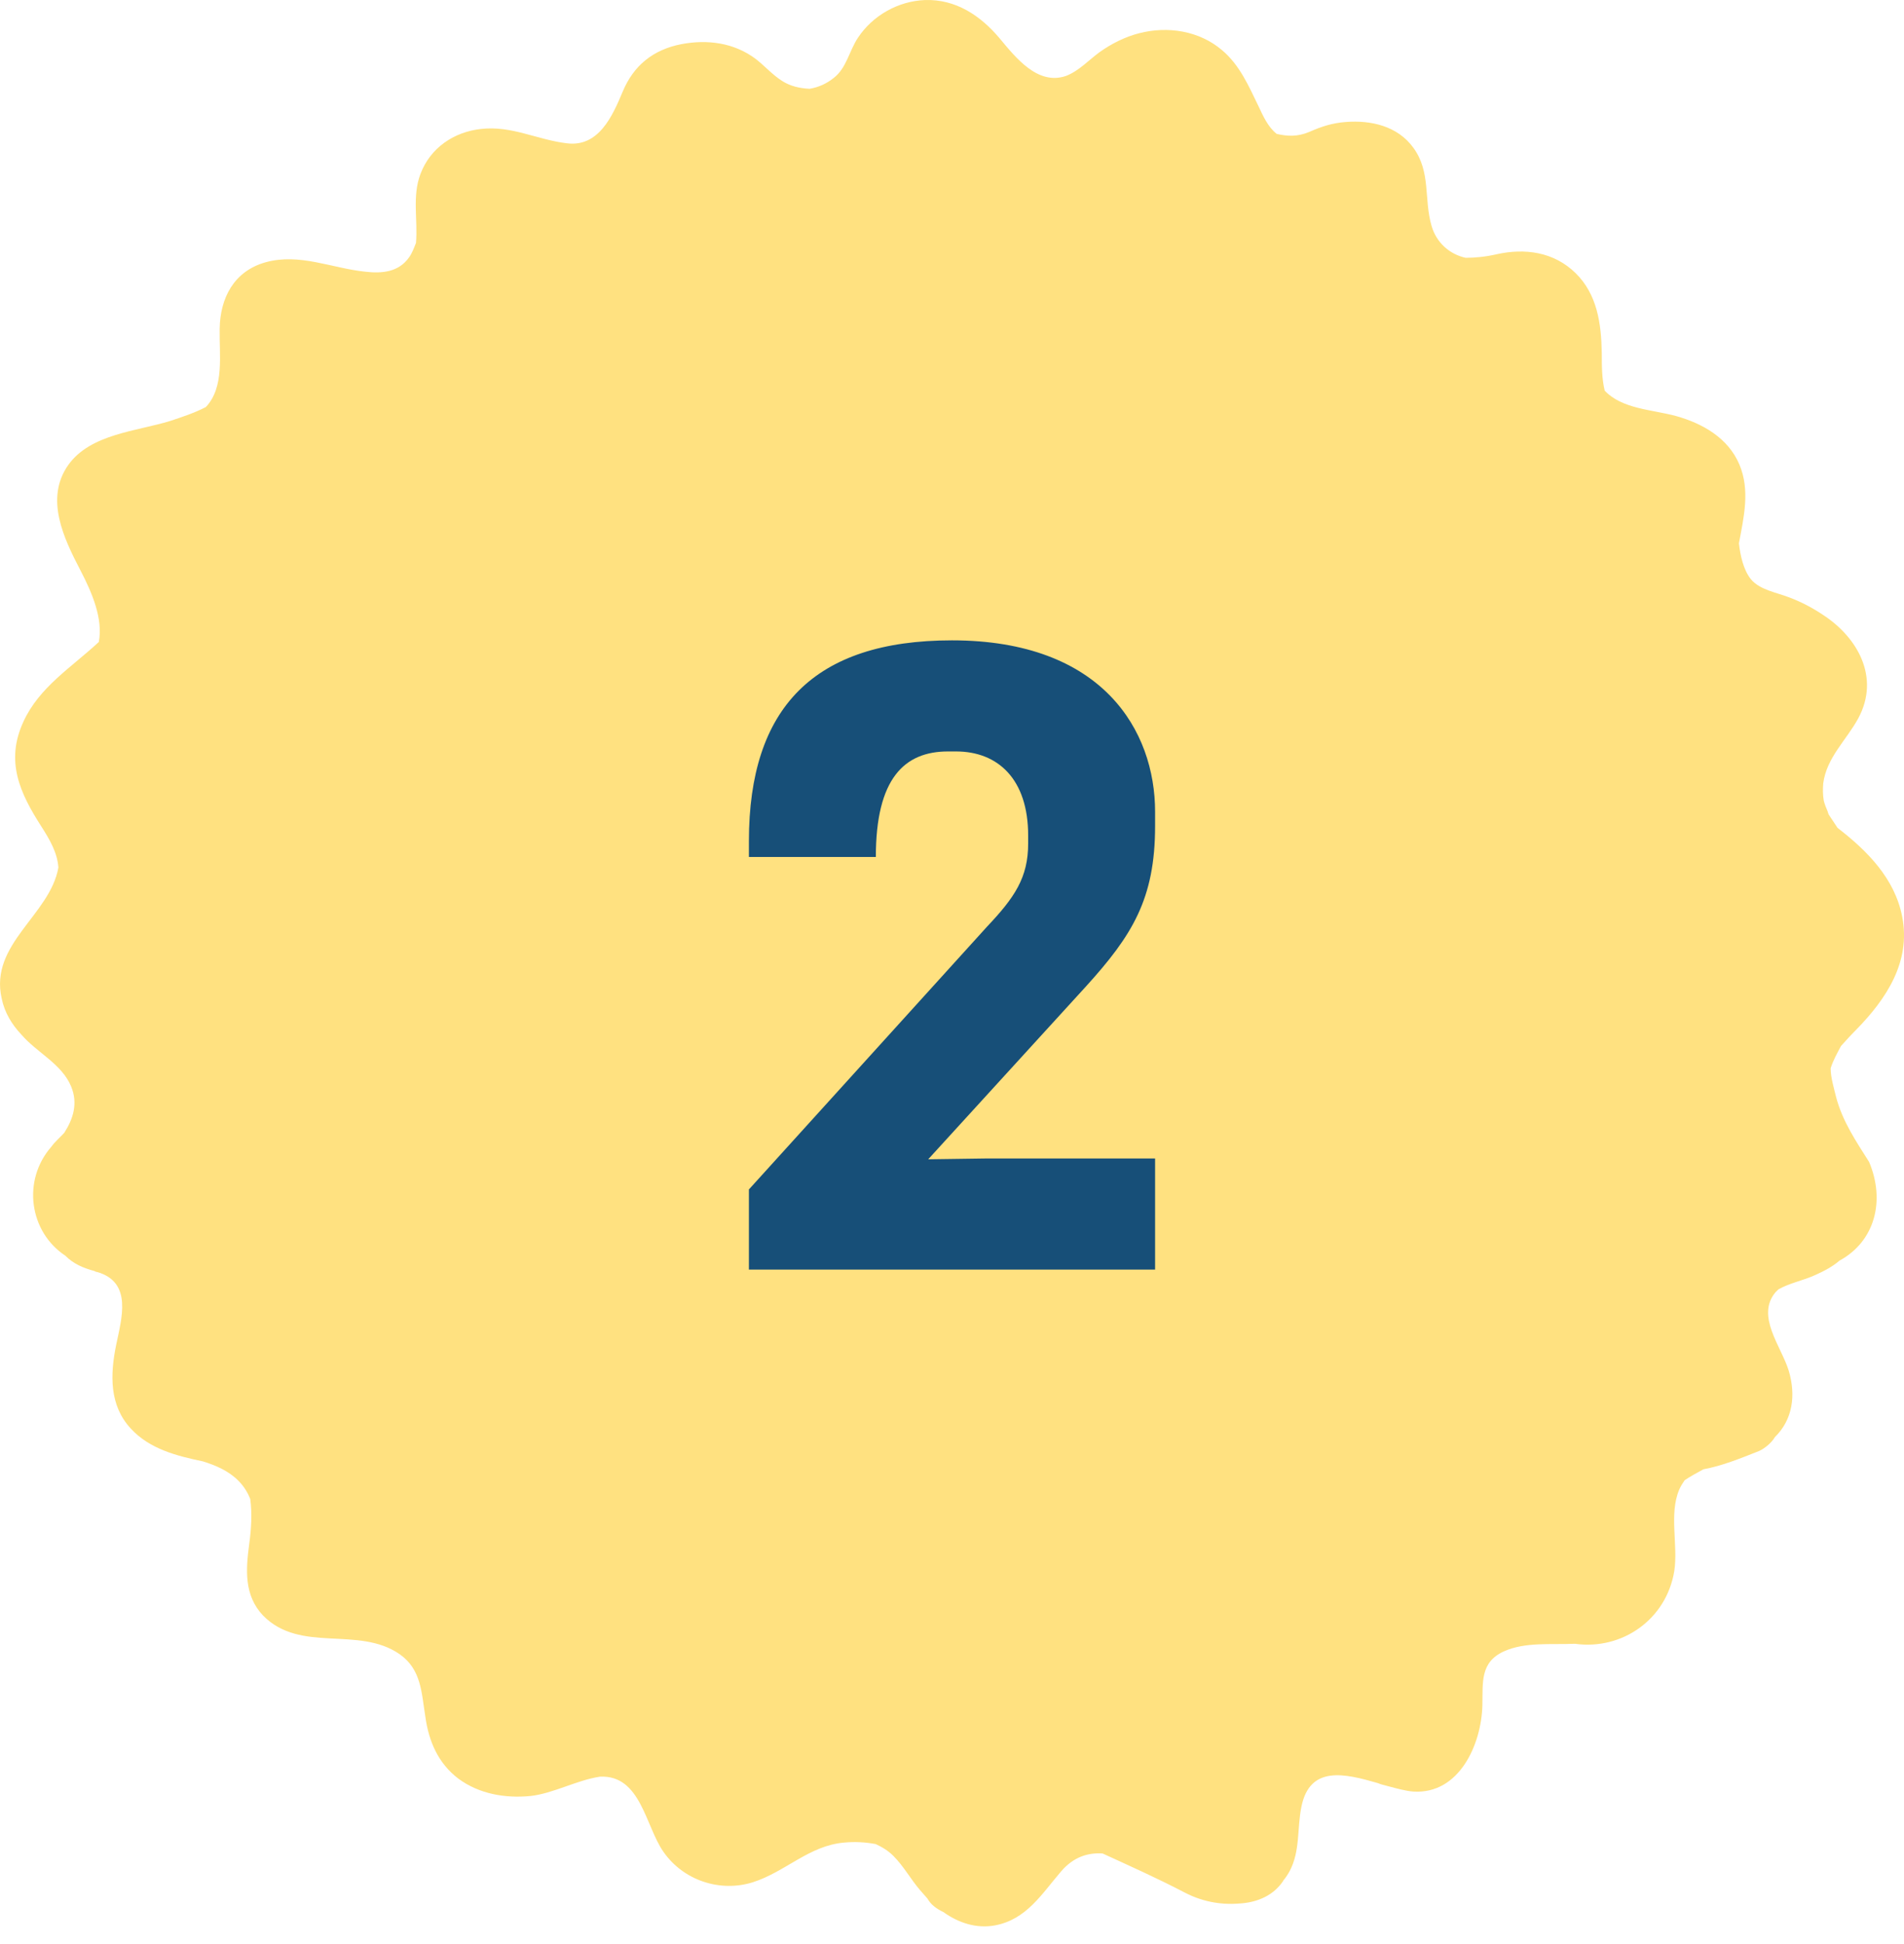
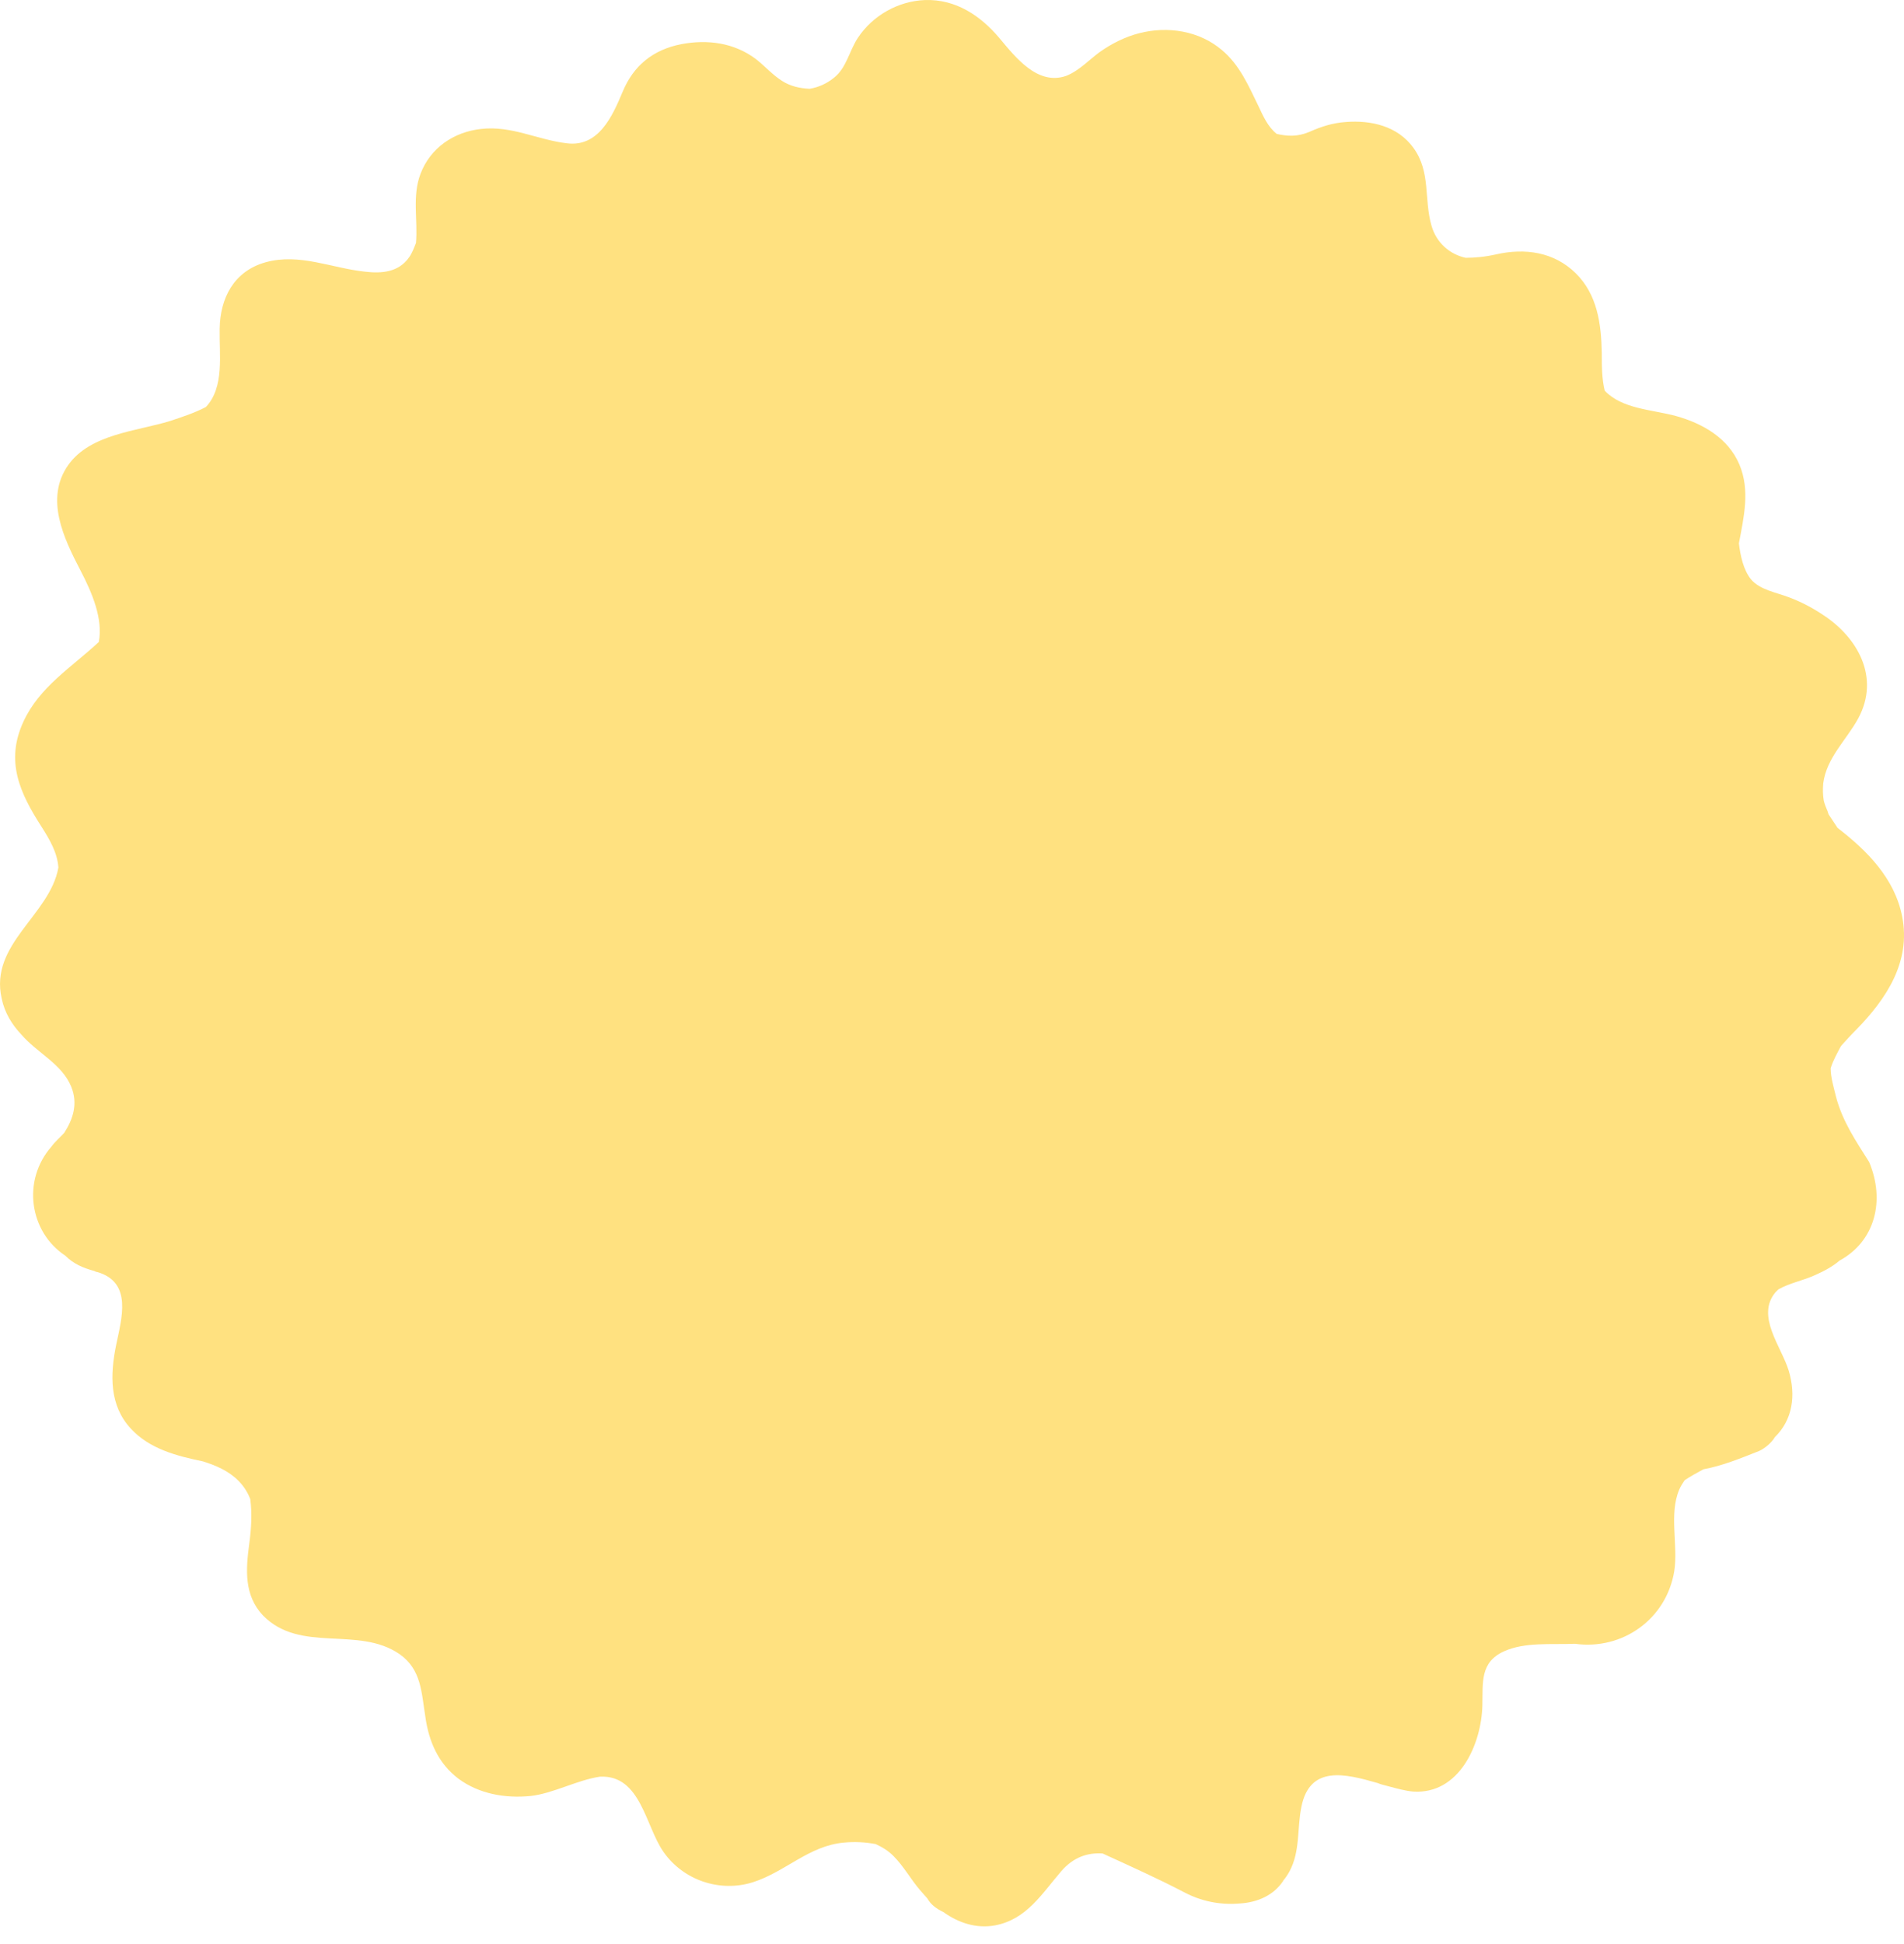
<svg xmlns="http://www.w3.org/2000/svg" width="48" height="49" viewBox="0 0 48 49" fill="none">
  <path d="M46.288 27.651C46.238 27.439 46.151 27.164 46.151 26.926C46.213 26.726 46.312 26.552 46.412 26.364C46.536 26.227 46.66 26.089 46.797 25.952C47.556 25.177 48.178 24.24 47.954 23.103C47.767 22.141 47.071 21.441 46.325 20.867C46.25 20.754 46.176 20.642 46.101 20.529C46.089 20.492 46.076 20.467 46.076 20.454C46.039 20.367 46.002 20.279 45.977 20.179C45.952 20.029 45.952 19.892 45.964 19.742C46.051 19.092 46.549 18.655 46.847 18.105C47.407 17.068 46.822 16.056 45.952 15.494C45.691 15.319 45.405 15.169 45.106 15.057C44.783 14.932 44.36 14.869 44.136 14.594C43.95 14.357 43.875 14.007 43.838 13.695C43.962 13.033 44.124 12.358 43.85 11.708C43.564 11.034 42.918 10.671 42.246 10.484C41.637 10.321 40.891 10.309 40.455 9.847C40.381 9.547 40.381 9.209 40.381 8.897C40.368 8.16 40.269 7.423 39.722 6.885C39.175 6.348 38.441 6.248 37.72 6.411C37.446 6.473 37.185 6.498 36.949 6.498C36.551 6.411 36.215 6.123 36.091 5.698C35.892 5.024 36.078 4.337 35.631 3.724C35.233 3.175 34.561 3.025 33.927 3.075C33.591 3.1 33.318 3.187 33.007 3.325C32.708 3.45 32.46 3.437 32.186 3.375C31.962 3.2 31.838 2.912 31.726 2.675C31.477 2.163 31.253 1.638 30.806 1.263C30.234 0.776 29.438 0.651 28.717 0.838C28.369 0.926 28.02 1.101 27.722 1.313C27.448 1.513 27.2 1.788 26.876 1.913C26.155 2.163 25.596 1.438 25.198 0.963C24.713 0.388 24.091 -0.024 23.32 0.001C22.648 0.026 22.002 0.388 21.629 0.951C21.405 1.288 21.343 1.713 21.02 1.963C20.833 2.113 20.634 2.2 20.41 2.238C20.161 2.225 19.925 2.175 19.714 2.038C19.477 1.888 19.279 1.663 19.055 1.488C18.508 1.076 17.836 0.988 17.177 1.113C16.468 1.251 15.971 1.65 15.697 2.313C15.436 2.937 15.088 3.712 14.292 3.612C13.546 3.524 12.899 3.162 12.128 3.25C11.444 3.325 10.848 3.724 10.599 4.387C10.387 4.949 10.537 5.549 10.487 6.123C10.437 6.248 10.387 6.386 10.313 6.486C10.052 6.86 9.629 6.898 9.206 6.848C8.361 6.76 7.552 6.373 6.694 6.611C5.898 6.835 5.55 7.51 5.538 8.285C5.525 8.947 5.662 9.759 5.19 10.259C4.904 10.409 4.593 10.509 4.294 10.609C3.449 10.871 2.28 10.934 1.72 11.721C1.123 12.57 1.608 13.57 2.031 14.382C2.317 14.932 2.603 15.594 2.491 16.181C1.807 16.818 0.987 17.318 0.589 18.193C0.129 19.192 0.502 19.992 1.049 20.842C1.248 21.154 1.447 21.491 1.472 21.866C1.26 23.066 -0.269 23.79 0.042 25.165C0.116 25.527 0.303 25.827 0.539 26.077C0.937 26.539 1.559 26.814 1.795 27.389C1.969 27.813 1.845 28.201 1.621 28.551C1.521 28.663 1.397 28.763 1.297 28.9C0.551 29.75 0.738 31.049 1.646 31.649C1.857 31.861 2.106 31.962 2.379 32.036C2.404 32.049 2.429 32.062 2.454 32.062C3.349 32.324 3.063 33.236 2.926 33.911C2.777 34.648 2.752 35.422 3.3 36.01C3.772 36.522 4.456 36.697 5.115 36.834C5.438 36.934 5.762 37.072 6.01 37.322C6.147 37.459 6.247 37.621 6.309 37.784C6.359 38.159 6.334 38.533 6.284 38.908C6.197 39.558 6.147 40.208 6.632 40.72C7.577 41.682 9.032 40.97 10.077 41.695C10.624 42.082 10.624 42.657 10.723 43.269C10.81 43.894 11.046 44.443 11.556 44.831C12.079 45.218 12.738 45.33 13.372 45.268C13.944 45.206 14.541 44.868 15.125 44.781C16.157 44.731 16.269 46.03 16.729 46.68C17.227 47.392 18.147 47.704 18.98 47.442C19.801 47.18 20.398 46.517 21.281 46.442C21.542 46.417 21.815 46.43 22.076 46.48C22.238 46.555 22.387 46.642 22.524 46.78C22.785 47.042 22.959 47.367 23.196 47.642C23.258 47.717 23.32 47.779 23.382 47.854C23.457 47.992 23.593 48.104 23.78 48.192C24.166 48.467 24.613 48.616 25.086 48.529C25.882 48.379 26.267 47.729 26.752 47.167C27.063 46.805 27.424 46.692 27.797 46.717C28.48 47.03 29.177 47.342 29.848 47.692C30.271 47.917 30.744 48.017 31.229 47.979C31.726 47.954 32.111 47.754 32.335 47.429C32.348 47.417 32.348 47.404 32.348 47.404C32.41 47.33 32.46 47.255 32.509 47.167C32.783 46.655 32.696 46.093 32.808 45.543C33.019 44.481 33.915 44.706 34.735 44.943C34.822 44.981 34.897 44.993 34.984 45.018C35.22 45.081 35.444 45.143 35.631 45.156C36.787 45.23 37.347 43.968 37.371 42.981C37.384 42.407 37.309 41.895 37.919 41.62C38.453 41.382 39.1 41.457 39.684 41.432C39.697 41.432 39.697 41.432 39.709 41.432C40.891 41.595 42.01 40.82 42.209 39.596C42.308 38.946 42.072 38.159 42.333 37.547C42.37 37.459 42.42 37.384 42.47 37.309C42.619 37.209 42.781 37.122 42.942 37.034C43.415 36.947 43.875 36.759 44.348 36.572C44.484 36.509 44.658 36.372 44.745 36.222C45.193 35.785 45.28 35.172 45.094 34.548C44.907 33.936 44.261 33.173 44.758 32.574C44.783 32.549 44.808 32.524 44.833 32.499C45.119 32.336 45.467 32.274 45.765 32.136C45.989 32.036 46.2 31.924 46.374 31.774C47.27 31.287 47.531 30.262 47.121 29.288C46.797 28.776 46.449 28.263 46.288 27.651ZM12.937 44.118C12.949 44.118 12.949 44.118 12.937 44.118C12.986 44.118 13.036 44.118 13.086 44.106C13.036 44.106 12.986 44.118 12.937 44.118Z" fill="#FFE180" />
-   <path d="M24.82 29.2H29.12V32H18.88V29.98L24.88 23.36C25.58 22.62 25.92 22.12 25.92 21.26V21.06C25.92 19.64 25.16 18.94 24.1 18.94H23.9C22.8 18.94 22.08 19.62 22.08 21.6H18.88V21.2C18.88 17.84 20.52 16.14 24 16.14C27.8 16.14 29.12 18.42 29.12 20.46V20.82C29.12 22.66 28.54 23.58 27.38 24.86L23.4 29.22L24.82 29.2Z" fill="#174F78" />
</svg>